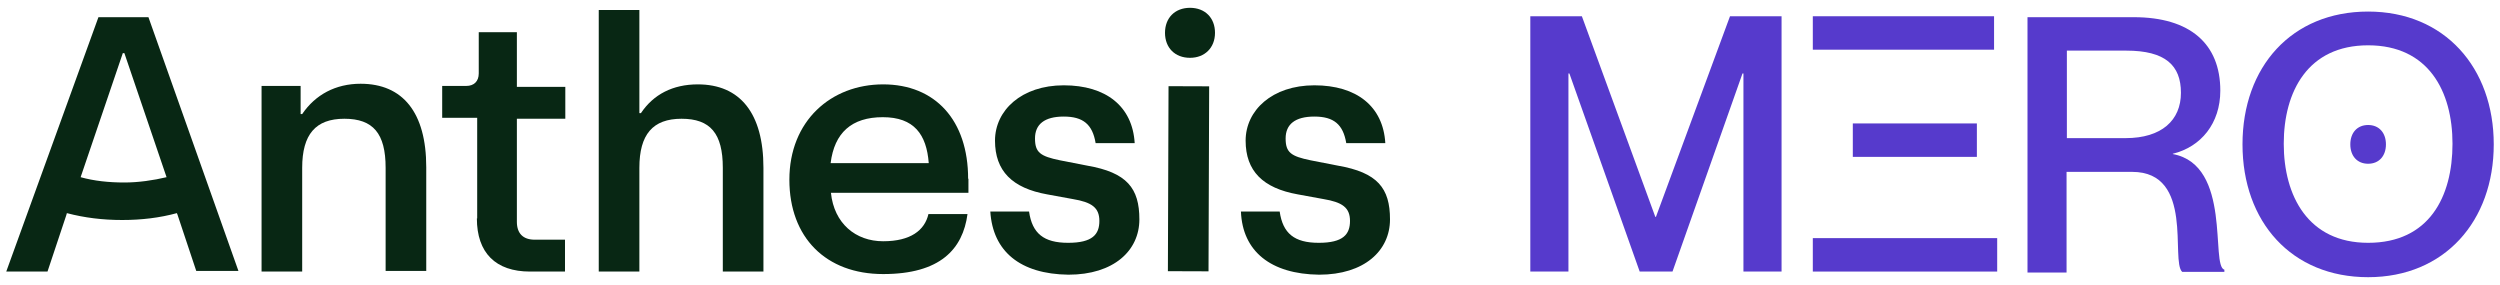
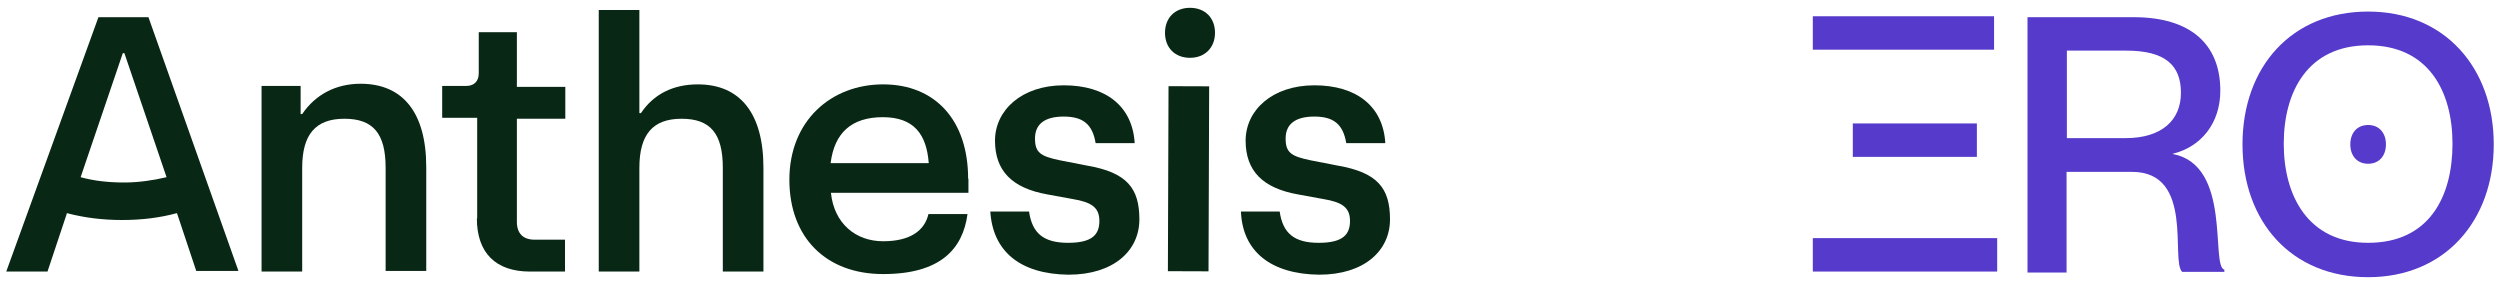
<svg xmlns="http://www.w3.org/2000/svg" id="Capa_1" data-name="Capa 1" version="1.1" viewBox="0 0 800 91.2">
  <defs>
    <style>
      .cls-1 {
        fill: #082714;
      }

      .cls-1, .cls-2 {
        stroke-width: 0px;
      }

      .cls-2 {
        fill: #563acc;
      }
    </style>
  </defs>
  <g>
    <rect class="cls-2" x="580.1" y="76.2" width="59" height="10.7" />
    <rect class="cls-2" x="592.9" y="39.5" width="39.7" height="10.7" />
    <path class="cls-2" d="M695.3,49.2h0c9-2.2,15.2-9.7,15.2-20.2,0-15-9.7-23.5-27.7-23.5h-34v81.7h12.5v-32.2h21c20,0,12.2,28.5,16,32h13.5v-.7c-4.5-1.2,2.5-33.5-16.5-37ZM680.1,44.2h-18.7v-28h19c12.5,0,17.5,4.7,17.5,13.5s-6.2,14.5-17.7,14.5Z" />
-     <path class="cls-2" d="M757.8,3.7c-24.5,0-40.2,17.7-40.2,42.5s15.7,42.5,40.2,42.5,40.2-18,40.2-42.5-15.7-42.5-40.2-42.5ZM757.8,77.7c-19.2,0-27-15-27-31.7s7.7-31.5,27-31.5,27,14.7,27,31.5c0,17-7.5,31.7-27,31.7Z" />
-     <polygon class="cls-2" points="529.9 69.4 529.7 69.4 506.2 5.2 489.7 5.2 489.7 86.9 501.9 86.9 501.9 23.5 502.2 23.5 524.7 86.9 535.2 86.9 557.6 23.5 557.9 23.5 557.9 86.9 570.1 86.9 570.1 5.2 553.6 5.2 529.9 69.4" />
+     <path class="cls-2" d="M757.8,3.7c-24.5,0-40.2,17.7-40.2,42.5s15.7,42.5,40.2,42.5,40.2-18,40.2-42.5-15.7-42.5-40.2-42.5ZM757.8,77.7c-19.2,0-27-15-27-31.7s7.7-31.5,27-31.5,27,14.7,27,31.5c0,17-7.5,31.7-27,31.7" />
    <path class="cls-2" d="M757.8,40c-3.5,0-5.7,2.5-5.7,6.2s2.2,6.2,5.7,6.2,5.7-2.5,5.7-6.2-2.2-6.2-5.7-6.2Z" />
    <rect class="cls-2" x="580.1" y="5.2" width="58" height="10.7" />
  </g>
  <path class="cls-1" d="M47.5,5.5h-16L2,86.9h13.2l6-18,.2-.7c5.7,1.5,11.5,2.2,17.7,2.2s12-.7,17.5-2.2l.2.5,6,18h13.5L47.5,5.5ZM25.8,56.7l13.5-39.7h.5l13.5,39.7c-4.2,1-9,1.7-13.5,1.7-5,0-9.7-.5-14-1.7" />
  <path class="cls-1" d="M84,27.5h12.2v9h.5c4.2-6.2,10.7-9.7,18.7-9.7,13.5,0,21,9.2,21,26.7v33.2h-13v-33c0-11-4-15.7-13.2-15.7s-13.5,5-13.5,15.7v33.2h-13V27.5h.2Z" />
  <path class="cls-1" d="M152.7,69.9v-32.2h-11.2v-10.2h7.7c2.5,0,4-1.5,4-4v-13.2h12.2v17.5h15.5v10.2h-15.5v33c0,3.7,2,5.7,5.7,5.7h9.7v10.2h-11.2c-11,0-17-6-17-17" />
  <path class="cls-1" d="M191.9,3.2h12.7v33h.5c4-6,10.2-9.2,18.2-9.2,13.5,0,21,9.2,21,26.7v33.2h-13v-33.2c0-11-4-15.7-13.2-15.7s-13.5,5-13.5,15.7v33.2h-13V3.2h.2Z" />
  <path class="cls-1" d="M309.8,57.2c0-18.7-10.5-30.2-27.2-30.2s-30,11.7-30,30.5h0c0,18.5,11.7,30.2,30,30.2s25.5-8,27-19.2h-12.5c-1.2,5.2-5.7,8.7-14.5,8.7s-15.7-5.7-16.7-15.5h44v-4.5ZM265.8,52.2c1.2-9.7,6.7-14.7,16.7-14.7s14,5.5,14.7,14.7h-31.5Z" />
  <path class="cls-1" d="M316.8,67.7h12.5c1,7,4.7,10,12.5,10s10-2.7,10-7-2.5-6-8.5-7l-8.2-1.5c-11.2-2-16.7-7.5-16.7-17.2s8.5-17.7,22-17.7,22,6.7,22.7,18.5h-12.5c-1-6-4-8.5-10.2-8.5s-9.2,2.5-9.2,7,1.7,5.7,8,7l8.7,1.7c12.7,2.2,16.7,7.2,16.7,17.2s-8.2,17.7-22.7,17.7c-15.5-.2-24.2-7.5-25-20.2" />
  <path class="cls-1" d="M380.8,18.5c4.7,0,8-3.2,8-8s-3.2-8-8-8-8,3.2-8,8,3.2,8,8,8" />
  <rect class="cls-1" x="350.9" y="50.7" width="59.2" height="13" transform="translate(321.8 437.5) rotate(-89.8)" />
  <path class="cls-1" d="M397,67.7h12.5c1,7,4.7,10,12.5,10s10-2.7,10-7-2.5-6-8.5-7l-8.2-1.5c-11.2-2-16.7-7.5-16.7-17.2s8.5-17.7,22-17.7,22,6.7,22.7,18.5h-12.5c-1-6-4-8.5-10.2-8.5s-9.2,2.5-9.2,7,1.7,5.7,8,7l8.7,1.7c12.7,2.2,16.7,7.2,16.7,17.2s-8.2,17.7-22.7,17.7c-15.5-.2-24.5-7.5-25-20.2" />
</svg>